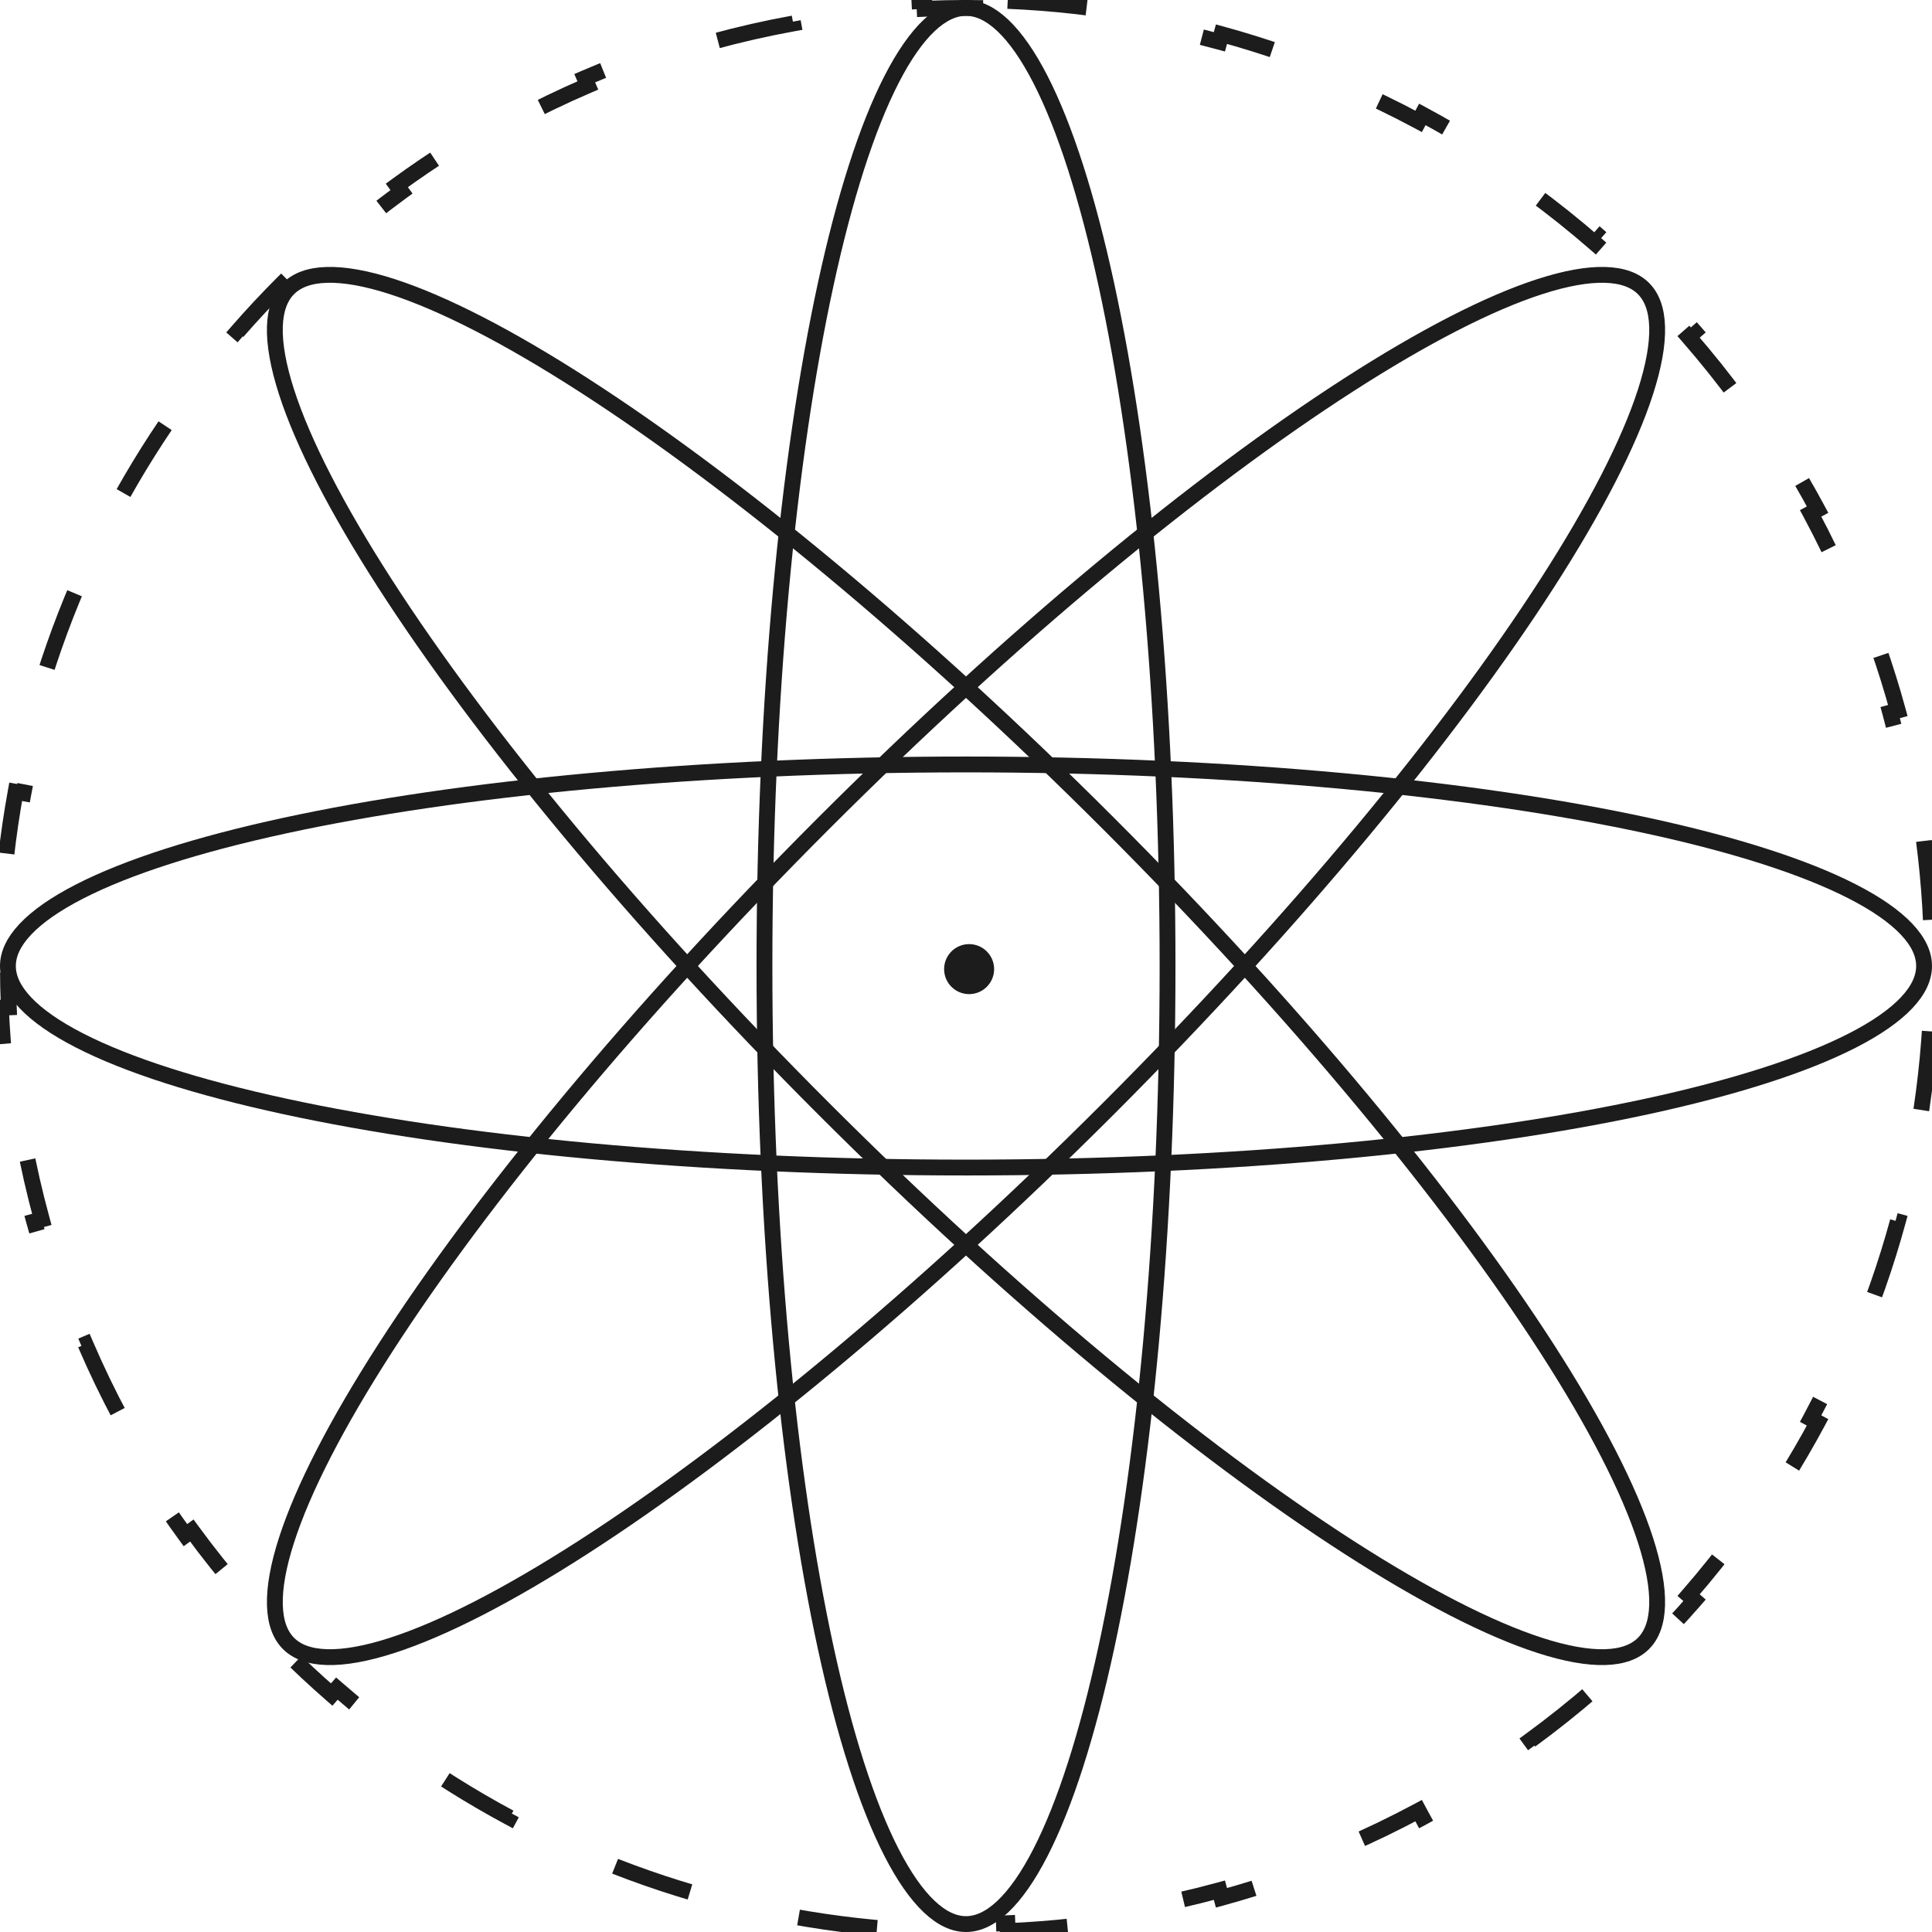
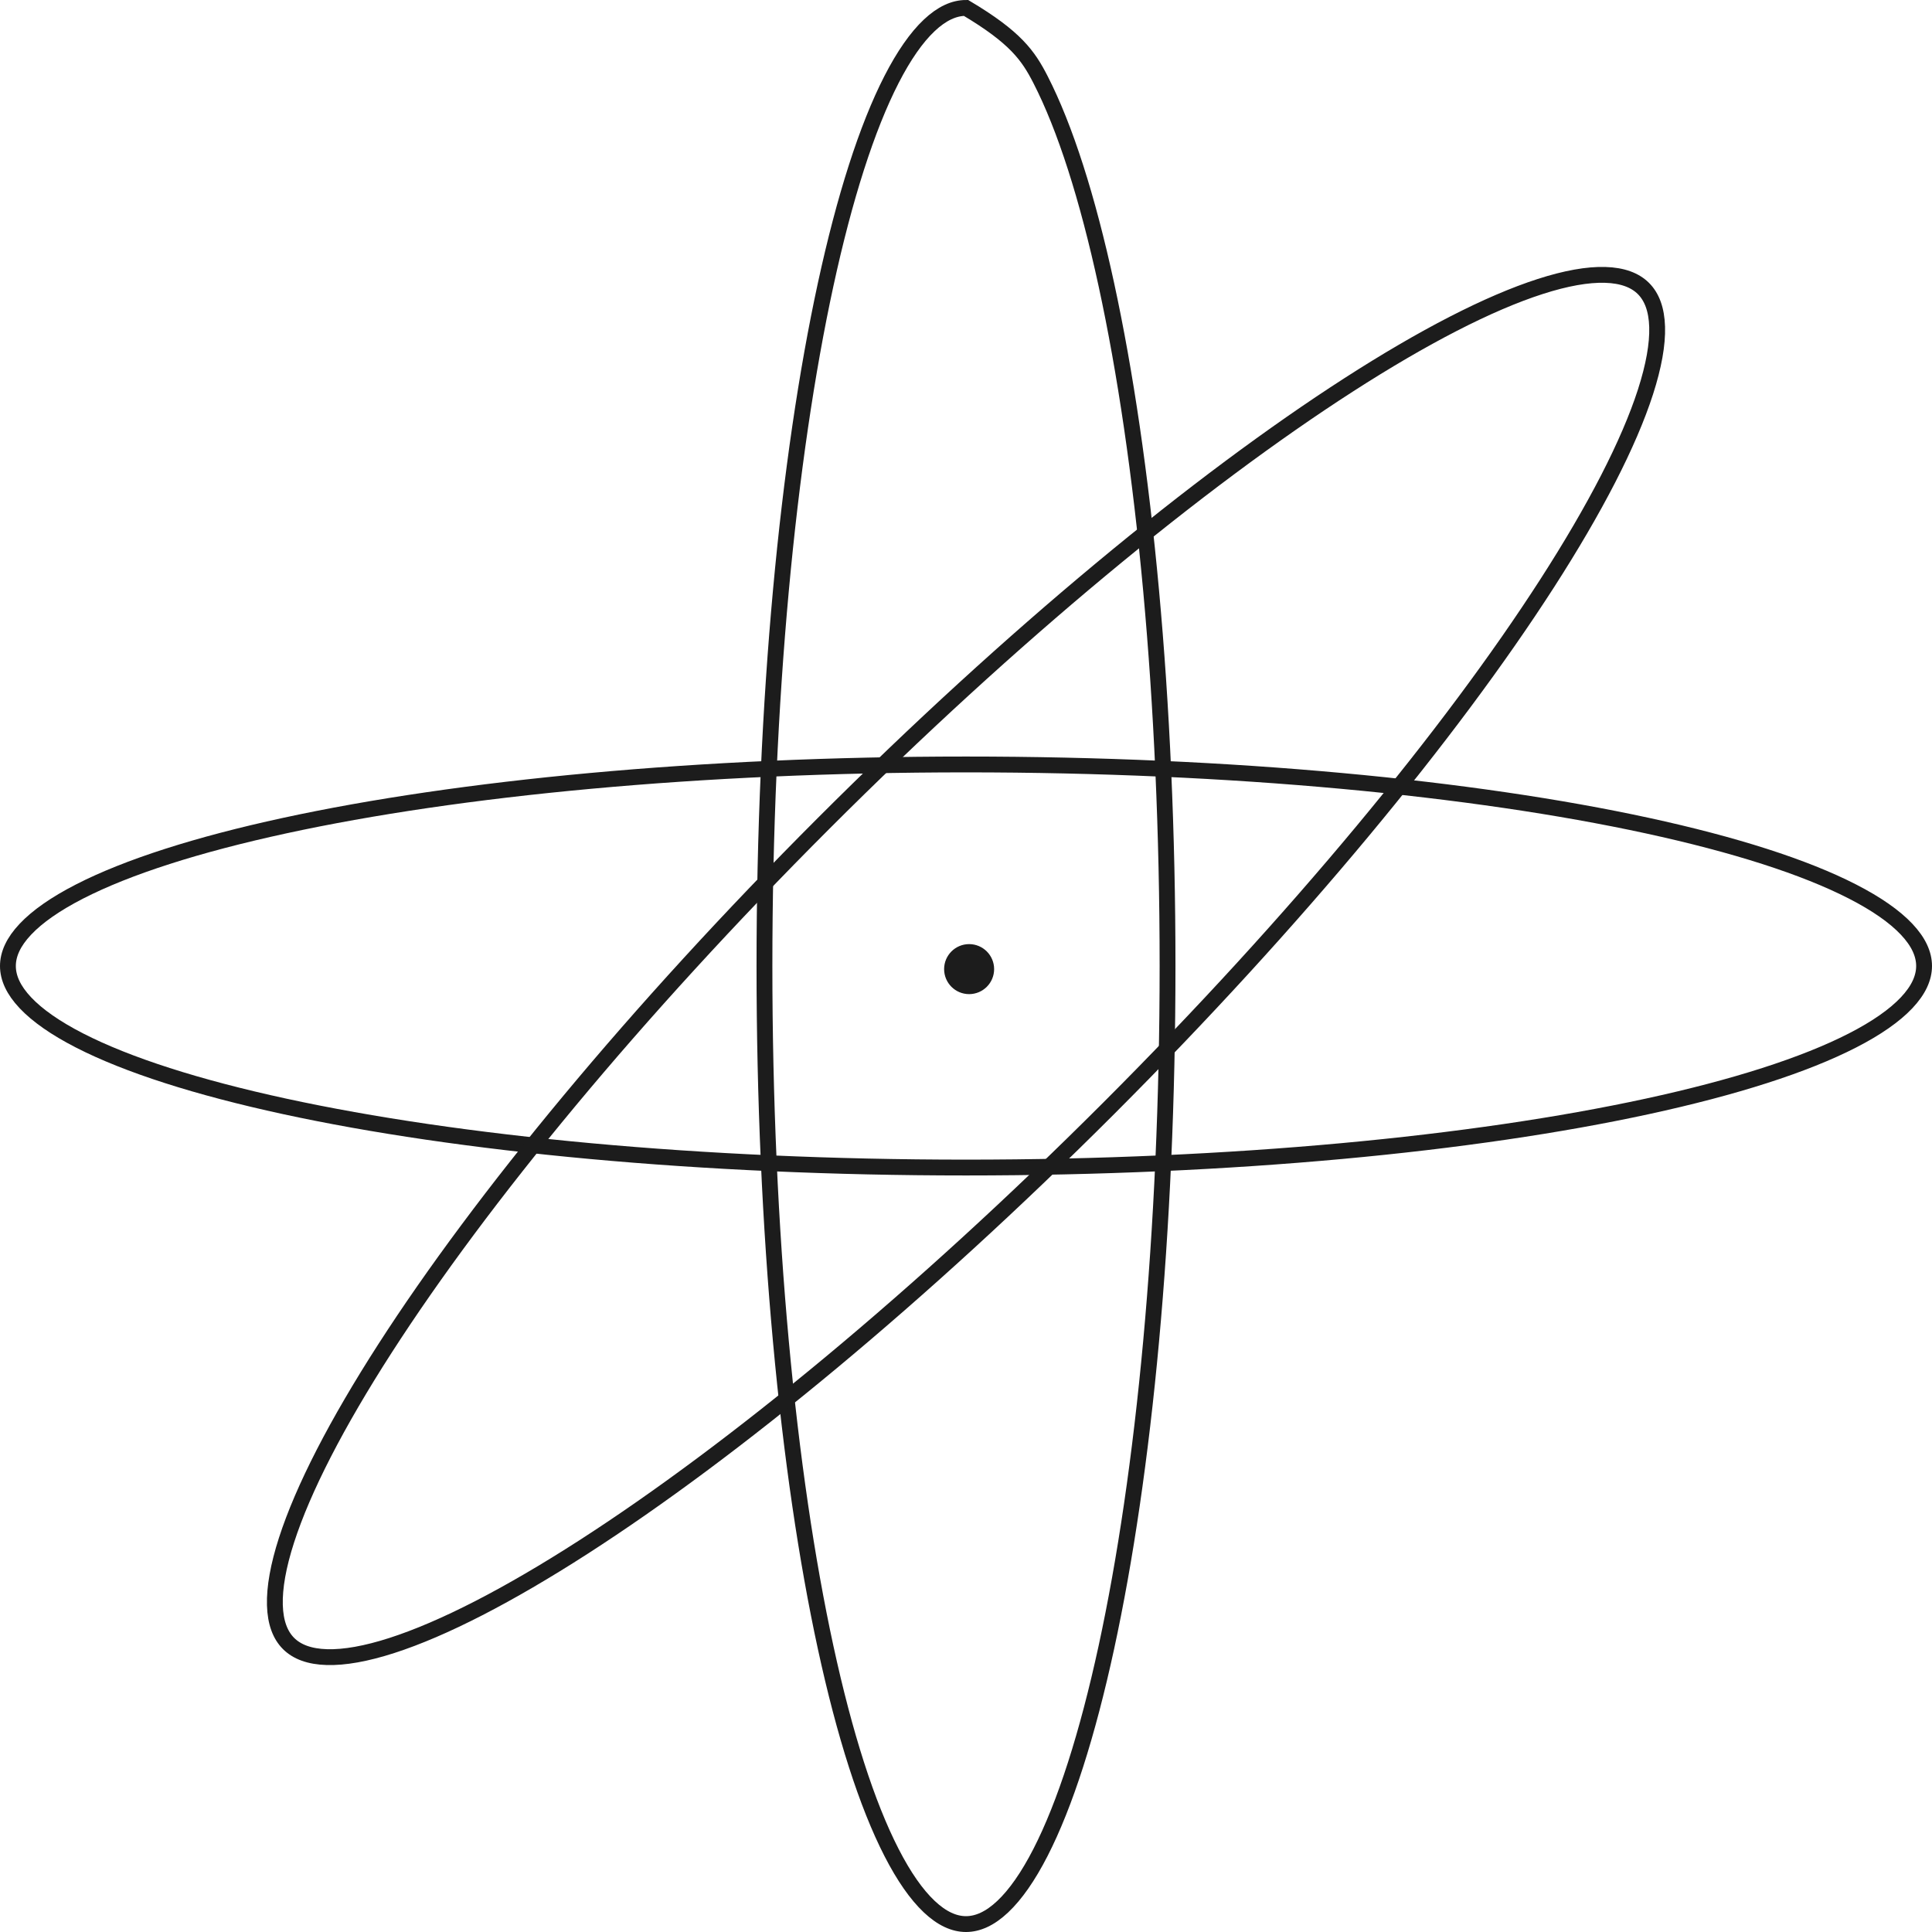
<svg xmlns="http://www.w3.org/2000/svg" width="122" height="122" viewBox="0 0 122 122" fill="none">
-   <path d="M63.634 0.057C66.477 0.177 69.27 0.493 72 0.99L71.911 1.481C73.634 1.795 75.332 2.182 77.001 2.639L77.132 2.157C79.861 2.904 82.514 3.835 85.076 4.937L84.88 5.396C86.484 6.085 88.053 6.842 89.582 7.663L89.817 7.224C92.3 8.557 94.68 10.056 96.941 11.708L96.647 12.112C98.054 13.14 99.415 14.227 100.727 15.369L101.055 14.992C103.172 16.837 105.162 18.827 107.007 20.944L106.631 21.273C107.773 22.585 108.86 23.946 109.888 25.352L110.291 25.058C111.943 27.319 113.442 29.699 114.775 32.182L114.337 32.418C115.158 33.947 115.915 35.516 116.604 37.12L117.062 36.923C118.164 39.485 119.095 42.138 119.842 44.867L119.361 44.999C119.818 46.668 120.205 48.366 120.519 50.089L121.009 49.999C121.506 52.729 121.822 55.522 121.942 58.365L121.444 58.387C121.481 59.253 121.5 60.124 121.5 61C121.5 61.876 121.481 62.747 121.444 63.613L121.942 63.634C121.822 66.477 121.506 69.27 121.009 72L120.519 71.911C120.205 73.634 119.818 75.332 119.361 77.001L119.842 77.132C119.095 79.861 118.164 82.514 117.062 85.076L116.604 84.88C115.915 86.484 115.158 88.053 114.337 89.582L114.775 89.817C113.442 92.3 111.943 94.68 110.291 96.941L109.888 96.647C108.86 98.054 107.773 99.415 106.631 100.727L107.007 101.055C105.162 103.172 103.172 105.162 101.055 107.007L100.727 106.631C99.415 107.773 98.054 108.86 96.647 109.888L96.941 110.291C94.68 111.943 92.3 113.442 89.817 114.775L89.582 114.337C88.053 115.158 86.484 115.915 84.88 116.604L85.076 117.062C82.514 118.164 79.861 119.095 77.132 119.842L77.001 119.361C75.332 119.818 73.634 120.205 71.911 120.519L72 121.009C69.27 121.506 66.477 121.822 63.634 121.942L63.613 121.444C62.747 121.481 61.876 121.5 61 121.5C60.124 121.5 59.253 121.481 58.387 121.444L58.365 121.942C55.522 121.822 52.729 121.506 49.999 121.009L50.088 120.519C48.365 120.205 46.668 119.818 44.999 119.361L44.867 119.842C42.138 119.095 39.485 118.164 36.923 117.062L37.12 116.604C35.516 115.915 33.947 115.158 32.418 114.337L32.182 114.775C29.699 113.442 27.319 111.943 25.058 110.291L25.352 109.888C23.946 108.86 22.585 107.773 21.273 106.631L20.944 107.007C18.827 105.162 16.837 103.172 14.992 101.055L15.369 100.727C14.227 99.415 13.14 98.054 12.112 96.647L11.708 96.941C10.056 94.68 8.557 92.3 7.224 89.817L7.663 89.582C6.842 88.053 6.085 86.484 5.396 84.88L4.937 85.076C3.835 82.514 2.904 79.861 2.157 77.132L2.639 77.001C2.182 75.332 1.795 73.634 1.481 71.911L0.99 72C0.493 69.27 0.177 66.477 0.057 63.634L0.556 63.613C0.519 62.747 0.5 61.876 0.5 61C0.5 60.124 0.519 59.253 0.556 58.387L0.057 58.365C0.177 55.522 0.493 52.729 0.99 49.999L1.481 50.089C1.795 48.366 2.182 46.668 2.639 44.999L2.157 44.867C2.904 42.138 3.835 39.485 4.937 36.923L5.396 37.12C6.085 35.516 6.842 33.947 7.663 32.418L7.224 32.182C8.557 29.699 10.056 27.319 11.708 25.058L12.112 25.352C13.14 23.946 14.227 22.585 15.369 21.273L14.992 20.944C16.837 18.827 18.827 16.837 20.944 14.992L21.273 15.369C22.585 14.227 23.946 13.14 25.352 12.112L25.058 11.708C27.319 10.056 29.699 8.557 32.182 7.224L32.418 7.663C33.947 6.842 35.516 6.085 37.12 5.396L36.923 4.937C39.485 3.835 42.138 2.904 44.867 2.157L44.999 2.639C46.668 2.182 48.366 1.795 50.089 1.481L49.999 0.99C52.729 0.493 55.522 0.177 58.365 0.057L58.387 0.556C59.253 0.519 60.124 0.5 61 0.5C61.876 0.5 62.747 0.519 63.613 0.556L63.634 0.057Z" stroke="#1C1C1C" stroke-dasharray="5 8" />
  <path d="M61.197 60.118C61.793 60.118 62.276 60.601 62.276 61.197C62.276 61.793 61.793 62.276 61.197 62.276C60.601 62.276 60.118 61.793 60.118 61.197C60.118 60.601 60.601 60.118 61.197 60.118Z" fill="#1C1C1C" stroke="#1C1C1C" />
-   <path d="M61 0.5C61.746 0.5 62.521 0.846 63.322 1.603C64.126 2.361 64.926 3.506 65.703 5.021C67.257 8.052 68.671 12.471 69.864 17.973C72.248 28.967 73.727 44.18 73.727 61C73.727 77.82 72.248 93.033 69.864 104.027C68.671 109.529 67.257 113.948 65.703 116.979C64.926 118.494 64.126 119.639 63.322 120.397C62.521 121.154 61.746 121.5 61 121.5C60.254 121.5 59.479 121.154 58.678 120.397C57.874 119.639 57.074 118.494 56.297 116.979C54.743 113.948 53.329 109.529 52.136 104.027C49.752 93.033 48.273 77.82 48.273 61C48.273 44.18 49.752 28.967 52.136 17.973C53.329 12.471 54.743 8.052 56.297 5.021C57.074 3.506 57.874 2.361 58.678 1.603C59.479 0.846 60.254 0.5 61 0.5Z" stroke="#1C1C1C" />
+   <path d="M61 0.5C64.126 2.361 64.926 3.506 65.703 5.021C67.257 8.052 68.671 12.471 69.864 17.973C72.248 28.967 73.727 44.18 73.727 61C73.727 77.82 72.248 93.033 69.864 104.027C68.671 109.529 67.257 113.948 65.703 116.979C64.926 118.494 64.126 119.639 63.322 120.397C62.521 121.154 61.746 121.5 61 121.5C60.254 121.5 59.479 121.154 58.678 120.397C57.874 119.639 57.074 118.494 56.297 116.979C54.743 113.948 53.329 109.529 52.136 104.027C49.752 93.033 48.273 77.82 48.273 61C48.273 44.18 49.752 28.967 52.136 17.973C53.329 12.471 54.743 8.052 56.297 5.021C57.074 3.506 57.874 2.361 58.678 1.603C59.479 0.846 60.254 0.5 61 0.5Z" stroke="#1C1C1C" />
  <path d="M0.5 61C0.5 60.254 0.846 59.479 1.603 58.678C2.361 57.874 3.506 57.074 5.021 56.297C8.052 54.743 12.471 53.329 17.973 52.136C28.967 49.752 44.18 48.273 61 48.273C77.82 48.273 93.033 49.752 104.027 52.136C109.529 53.329 113.948 54.743 116.979 56.297C118.494 57.074 119.639 57.874 120.397 58.678C121.154 59.479 121.5 60.254 121.5 61C121.5 61.746 121.154 62.521 120.397 63.322C119.639 64.126 118.494 64.926 116.979 65.703C113.948 67.257 109.529 68.671 104.027 69.864C93.033 72.248 77.82 73.727 61 73.727C44.18 73.727 28.967 72.248 17.973 69.864C12.471 68.671 8.052 67.257 5.021 65.703C3.506 64.926 2.361 64.126 1.603 63.322C0.846 62.521 0.5 61.746 0.5 61Z" stroke="#1C1C1C" />
-   <path d="M18.219 18.22C18.747 17.693 19.539 17.389 20.641 17.358C21.746 17.326 23.121 17.569 24.742 18.091C27.984 19.136 32.109 21.26 36.842 24.307C46.302 30.396 58.105 40.107 69.998 52.001C81.892 63.894 91.603 75.697 97.692 85.157C100.739 89.891 102.863 94.015 103.908 97.257C104.43 98.879 104.674 100.253 104.642 101.358C104.61 102.46 104.307 103.253 103.779 103.78C103.252 104.307 102.459 104.61 101.358 104.642C100.252 104.674 98.878 104.431 97.256 103.908C94.015 102.864 89.89 100.739 85.156 97.693C75.696 91.604 63.894 81.892 52 69.999C40.107 58.105 30.395 46.303 24.306 36.843C21.26 32.109 19.135 27.985 18.091 24.743C17.569 23.121 17.325 21.747 17.357 20.642C17.389 19.54 17.692 18.747 18.219 18.22Z" stroke="#1C1C1C" />
  <path d="M18.22 103.78C17.693 103.253 17.39 102.46 17.358 101.358C17.326 100.253 17.569 98.879 18.092 97.257C19.136 94.015 21.261 89.891 24.307 85.157C30.396 75.697 40.108 63.894 52.001 52.001C63.895 40.107 75.697 30.396 85.157 24.307C89.891 21.26 94.016 19.136 97.257 18.092C98.879 17.569 100.253 17.326 101.358 17.358C102.46 17.39 103.253 17.693 103.78 18.22C104.307 18.747 104.611 19.54 104.643 20.642C104.675 21.747 104.431 23.121 103.909 24.743C102.864 27.985 100.74 32.109 97.693 36.843C91.604 46.303 81.893 58.105 69.999 69.999C58.106 81.892 46.303 91.604 36.843 97.693C32.11 100.739 27.985 102.864 24.743 103.908C23.122 104.431 21.747 104.674 20.642 104.642C19.54 104.61 18.747 104.307 18.22 103.78Z" stroke="#1C1C1C" />
</svg>